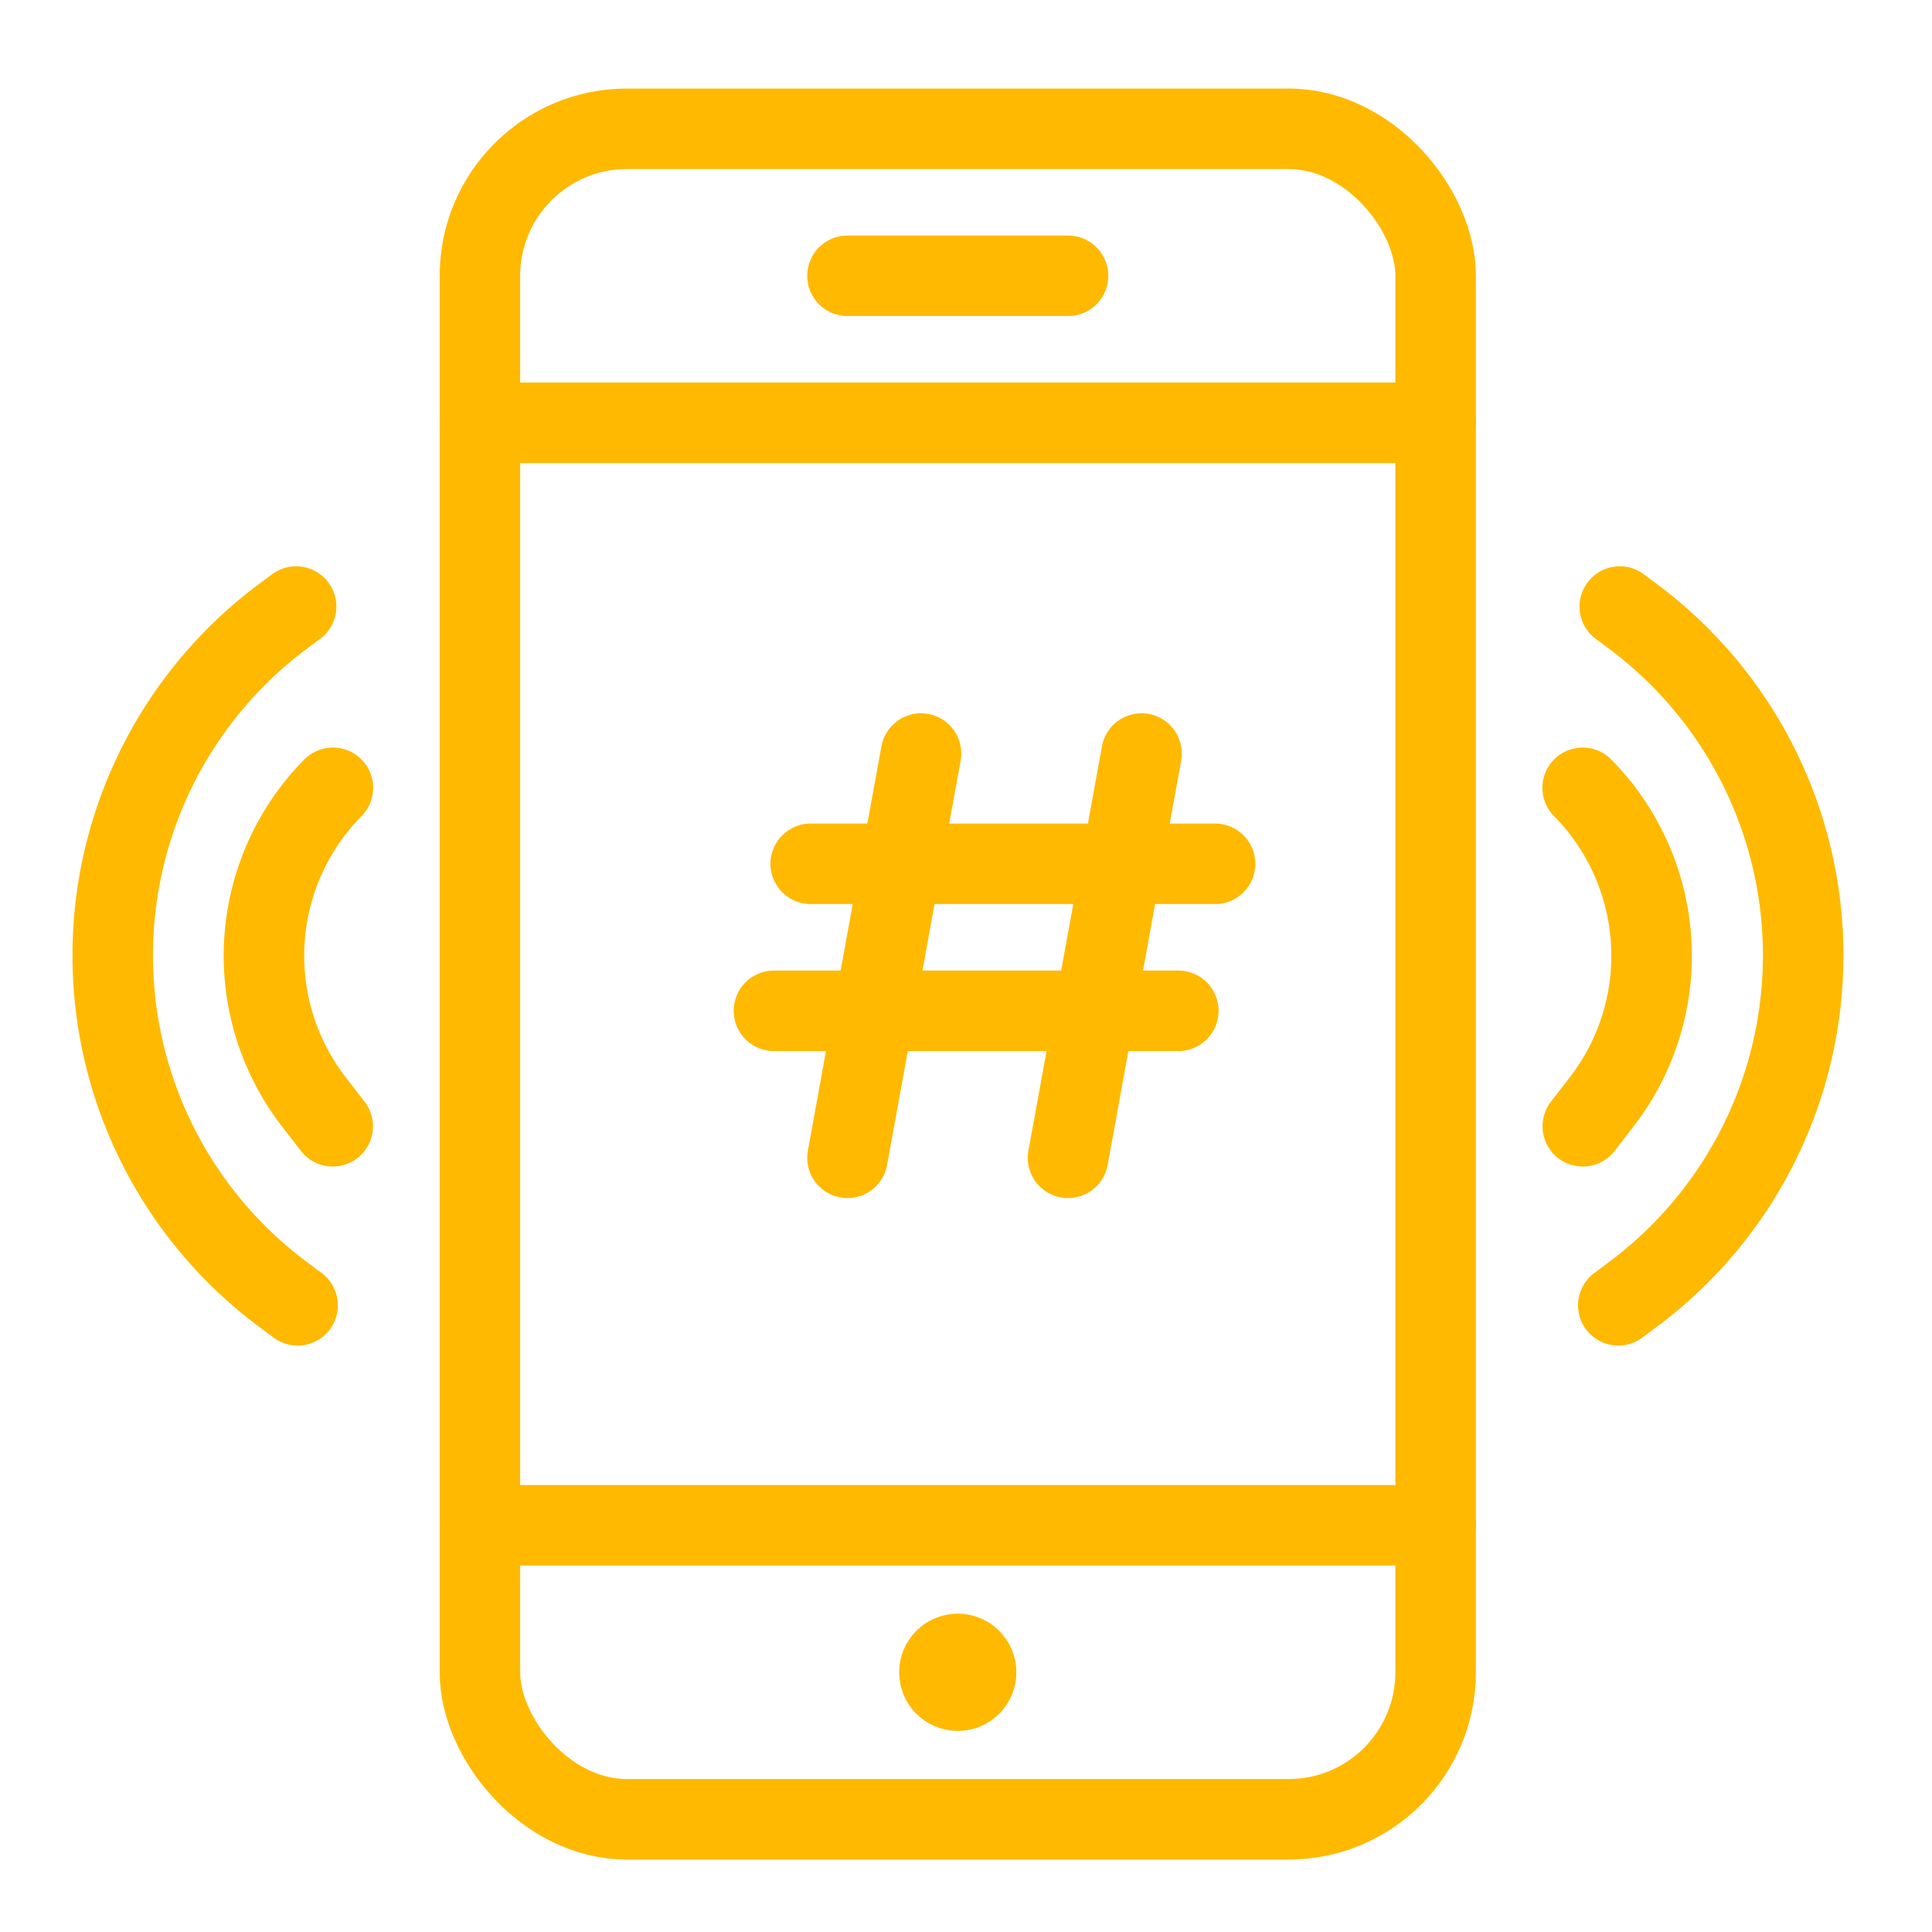
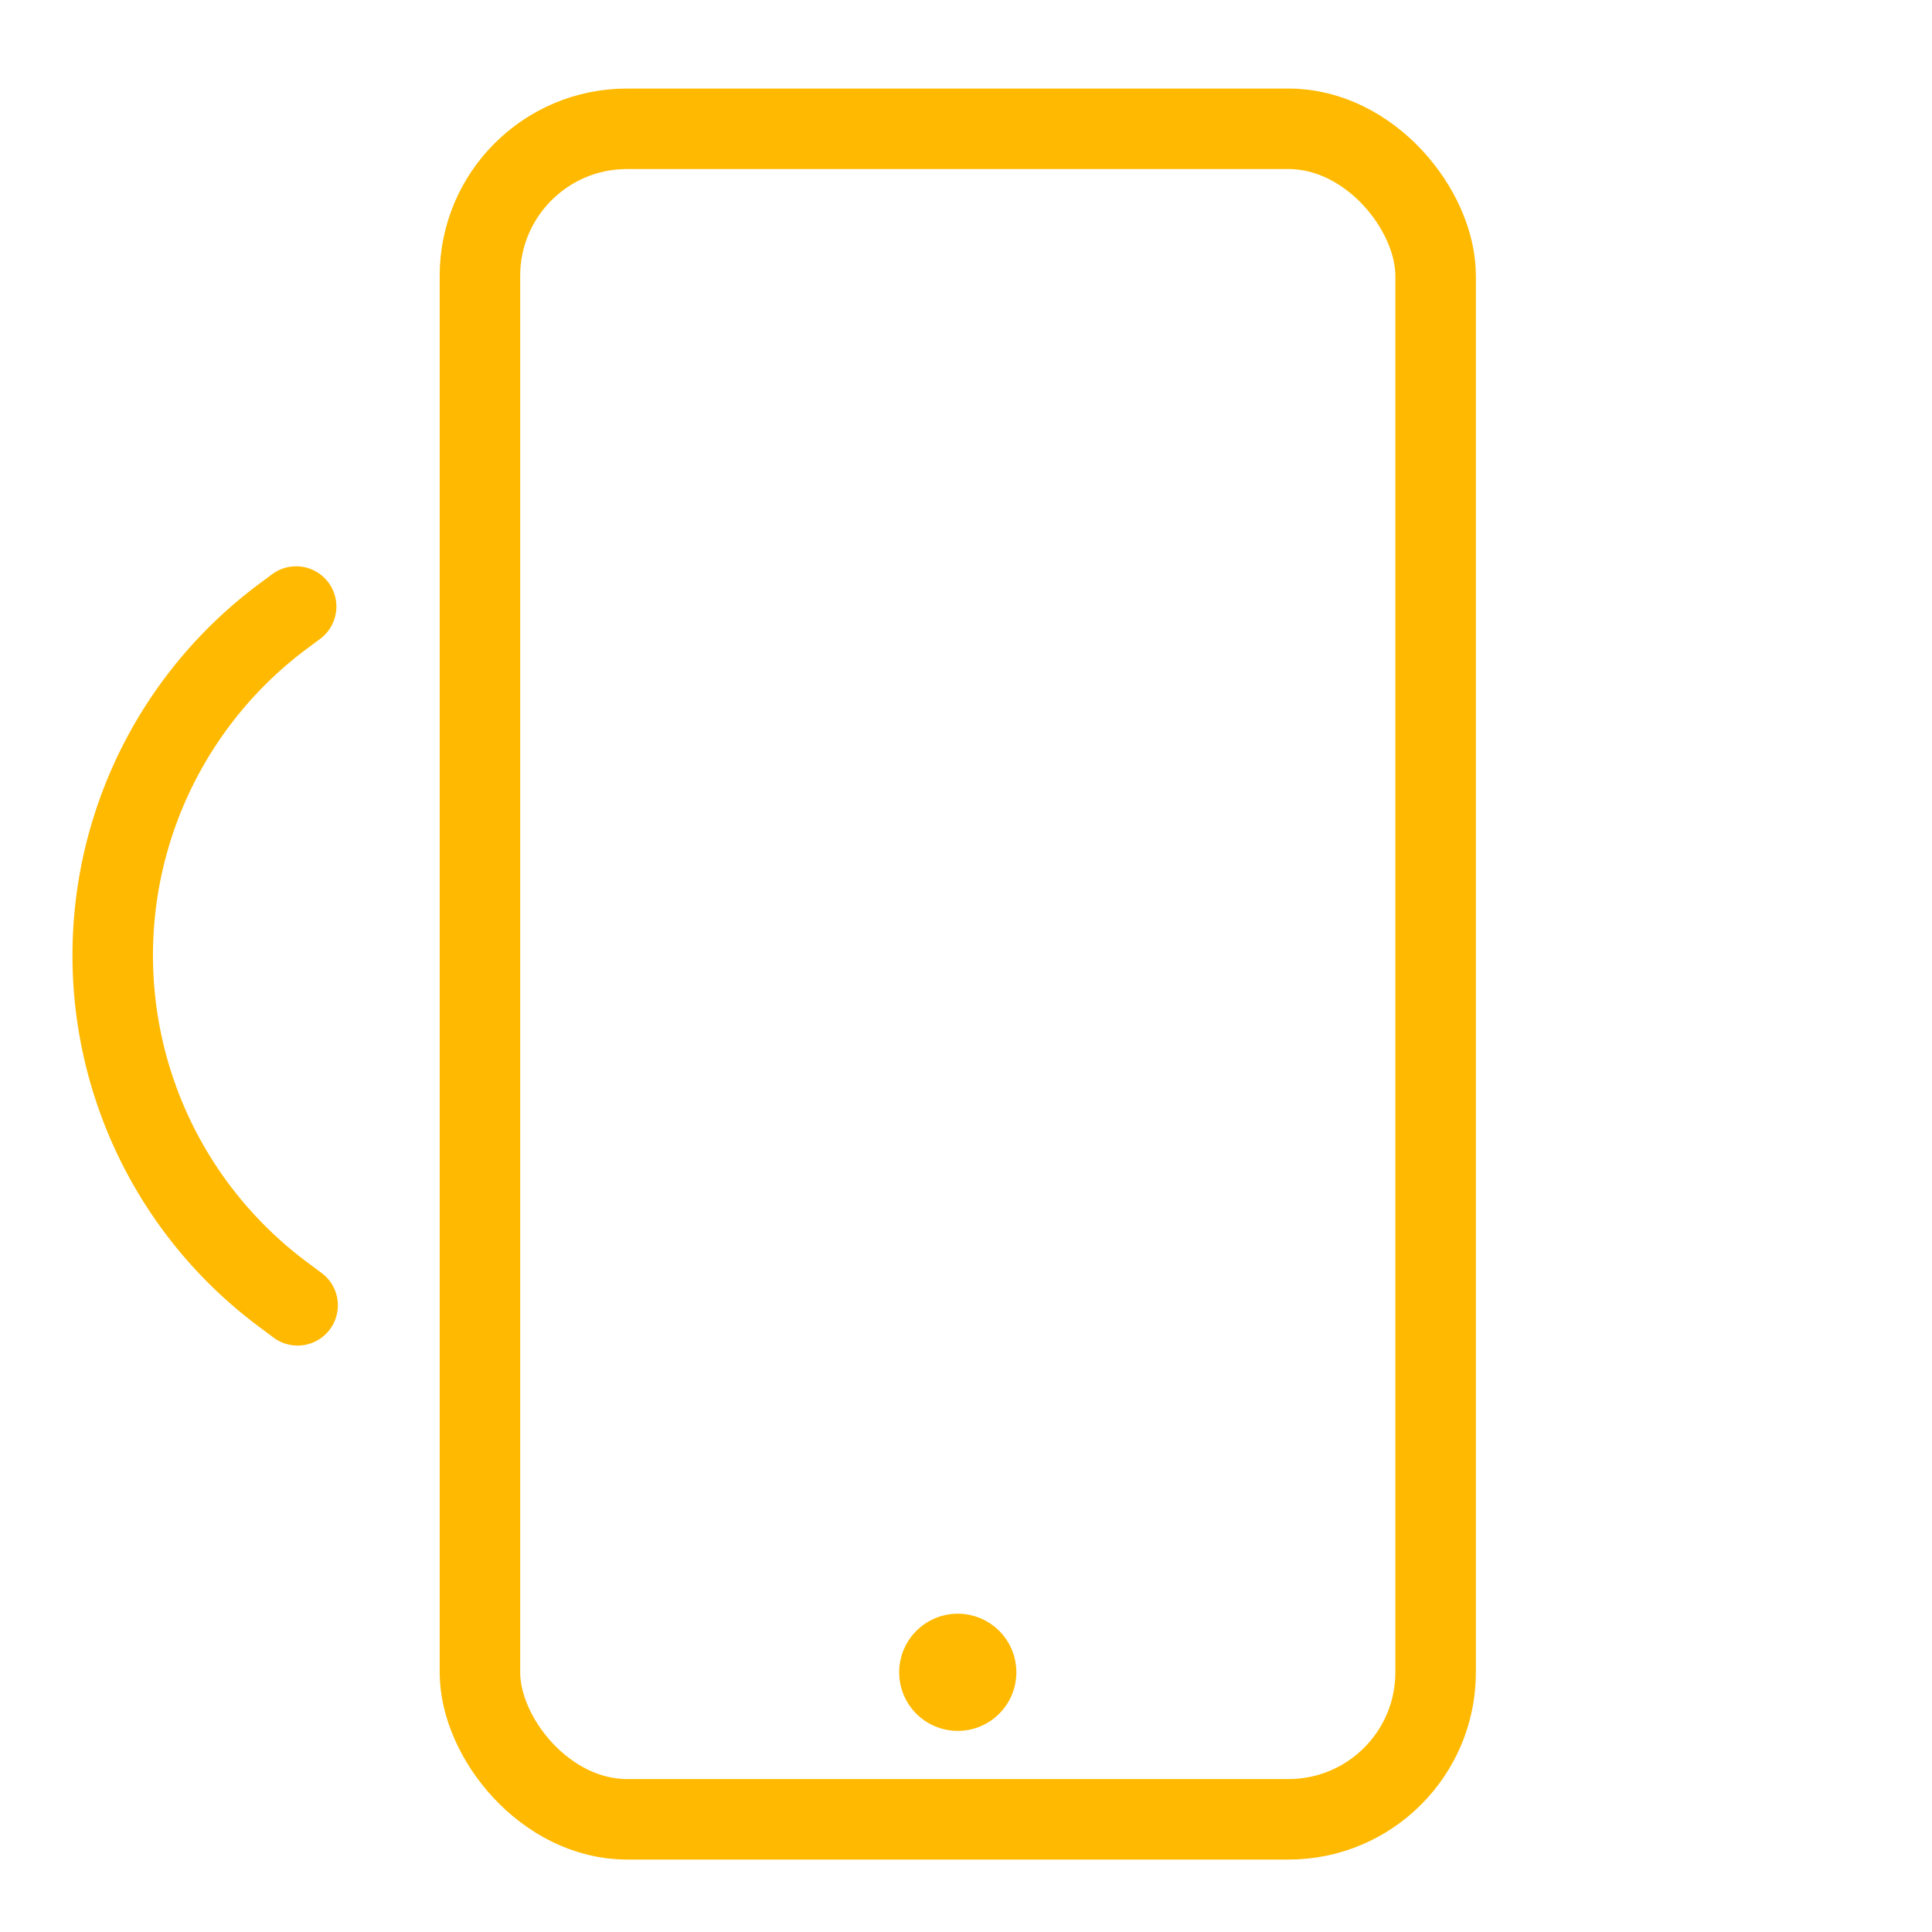
<svg xmlns="http://www.w3.org/2000/svg" width="120" height="120" viewBox="0 0 120 120">
  <g stroke="#FFB900" stroke-width="5" fill="none" fill-rule="evenodd" stroke-linecap="round" stroke-linejoin="round">
    <path d="M59.489 102.728c.63 0 1.141.511 1.141 1.142h0c0 .63-.511 1.14-1.141 1.14h0c-.63 0-1.142-.51-1.142-1.14h0c0-.63.511-1.142 1.142-1.142m0 0" />
    <rect x="29.809" y="8" width="59.36" height="105" rx="9.132" />
-     <path d="M89.168 94.739H29.809m59.359-68.478H29.809m22.83-9.131h13.699m-9.132 29.674-4.567 25.109m18.265-25.109-4.566 25.109M50.356 53.652H75.47m-27.397 9.131h25.114M98.3 48.932a14.84 14.84 0 0 1 1.197 19.489l-1.187 1.534" />
-     <path d="m100.607 37.674.803.598a26.253 26.253 0 0 1 .041 42.105l-.936.698M20.677 48.932A14.84 14.84 0 0 0 19.48 68.42l1.187 1.534" />
    <path d="m18.393 37.674-.803.598a26.253 26.253 0 0 0-.041 42.105l.936.698" />
  </g>
</svg>